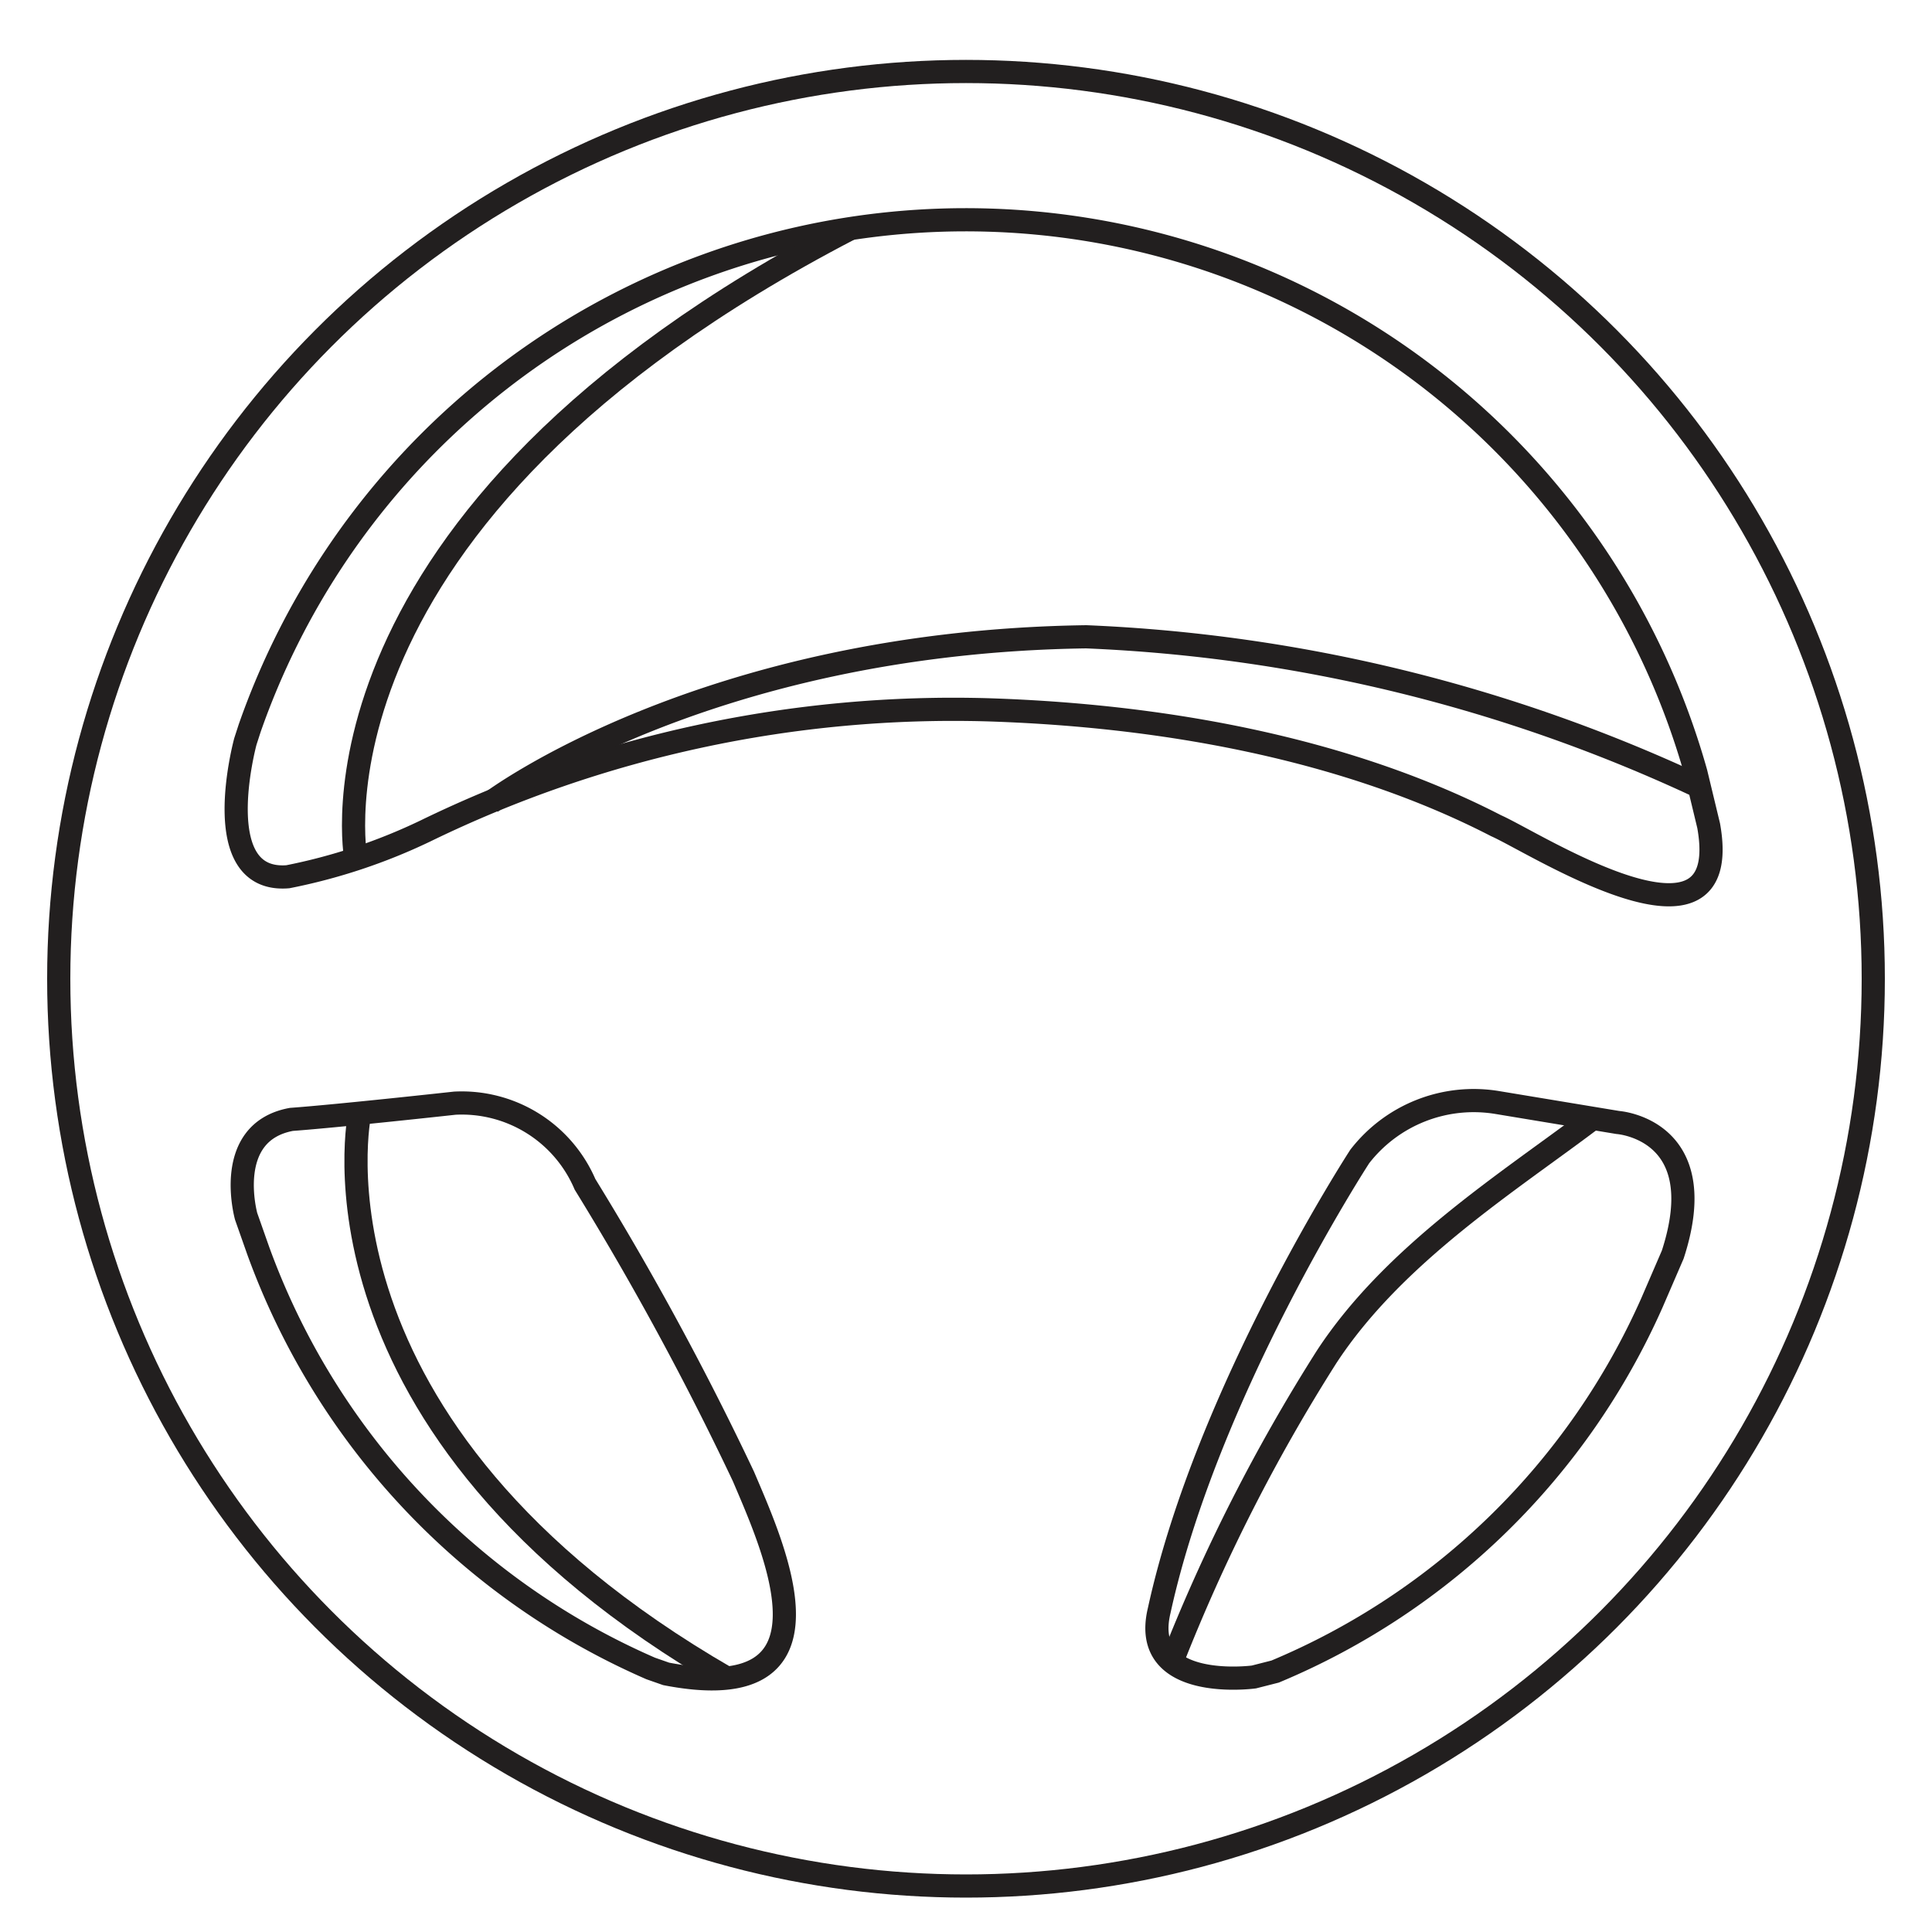
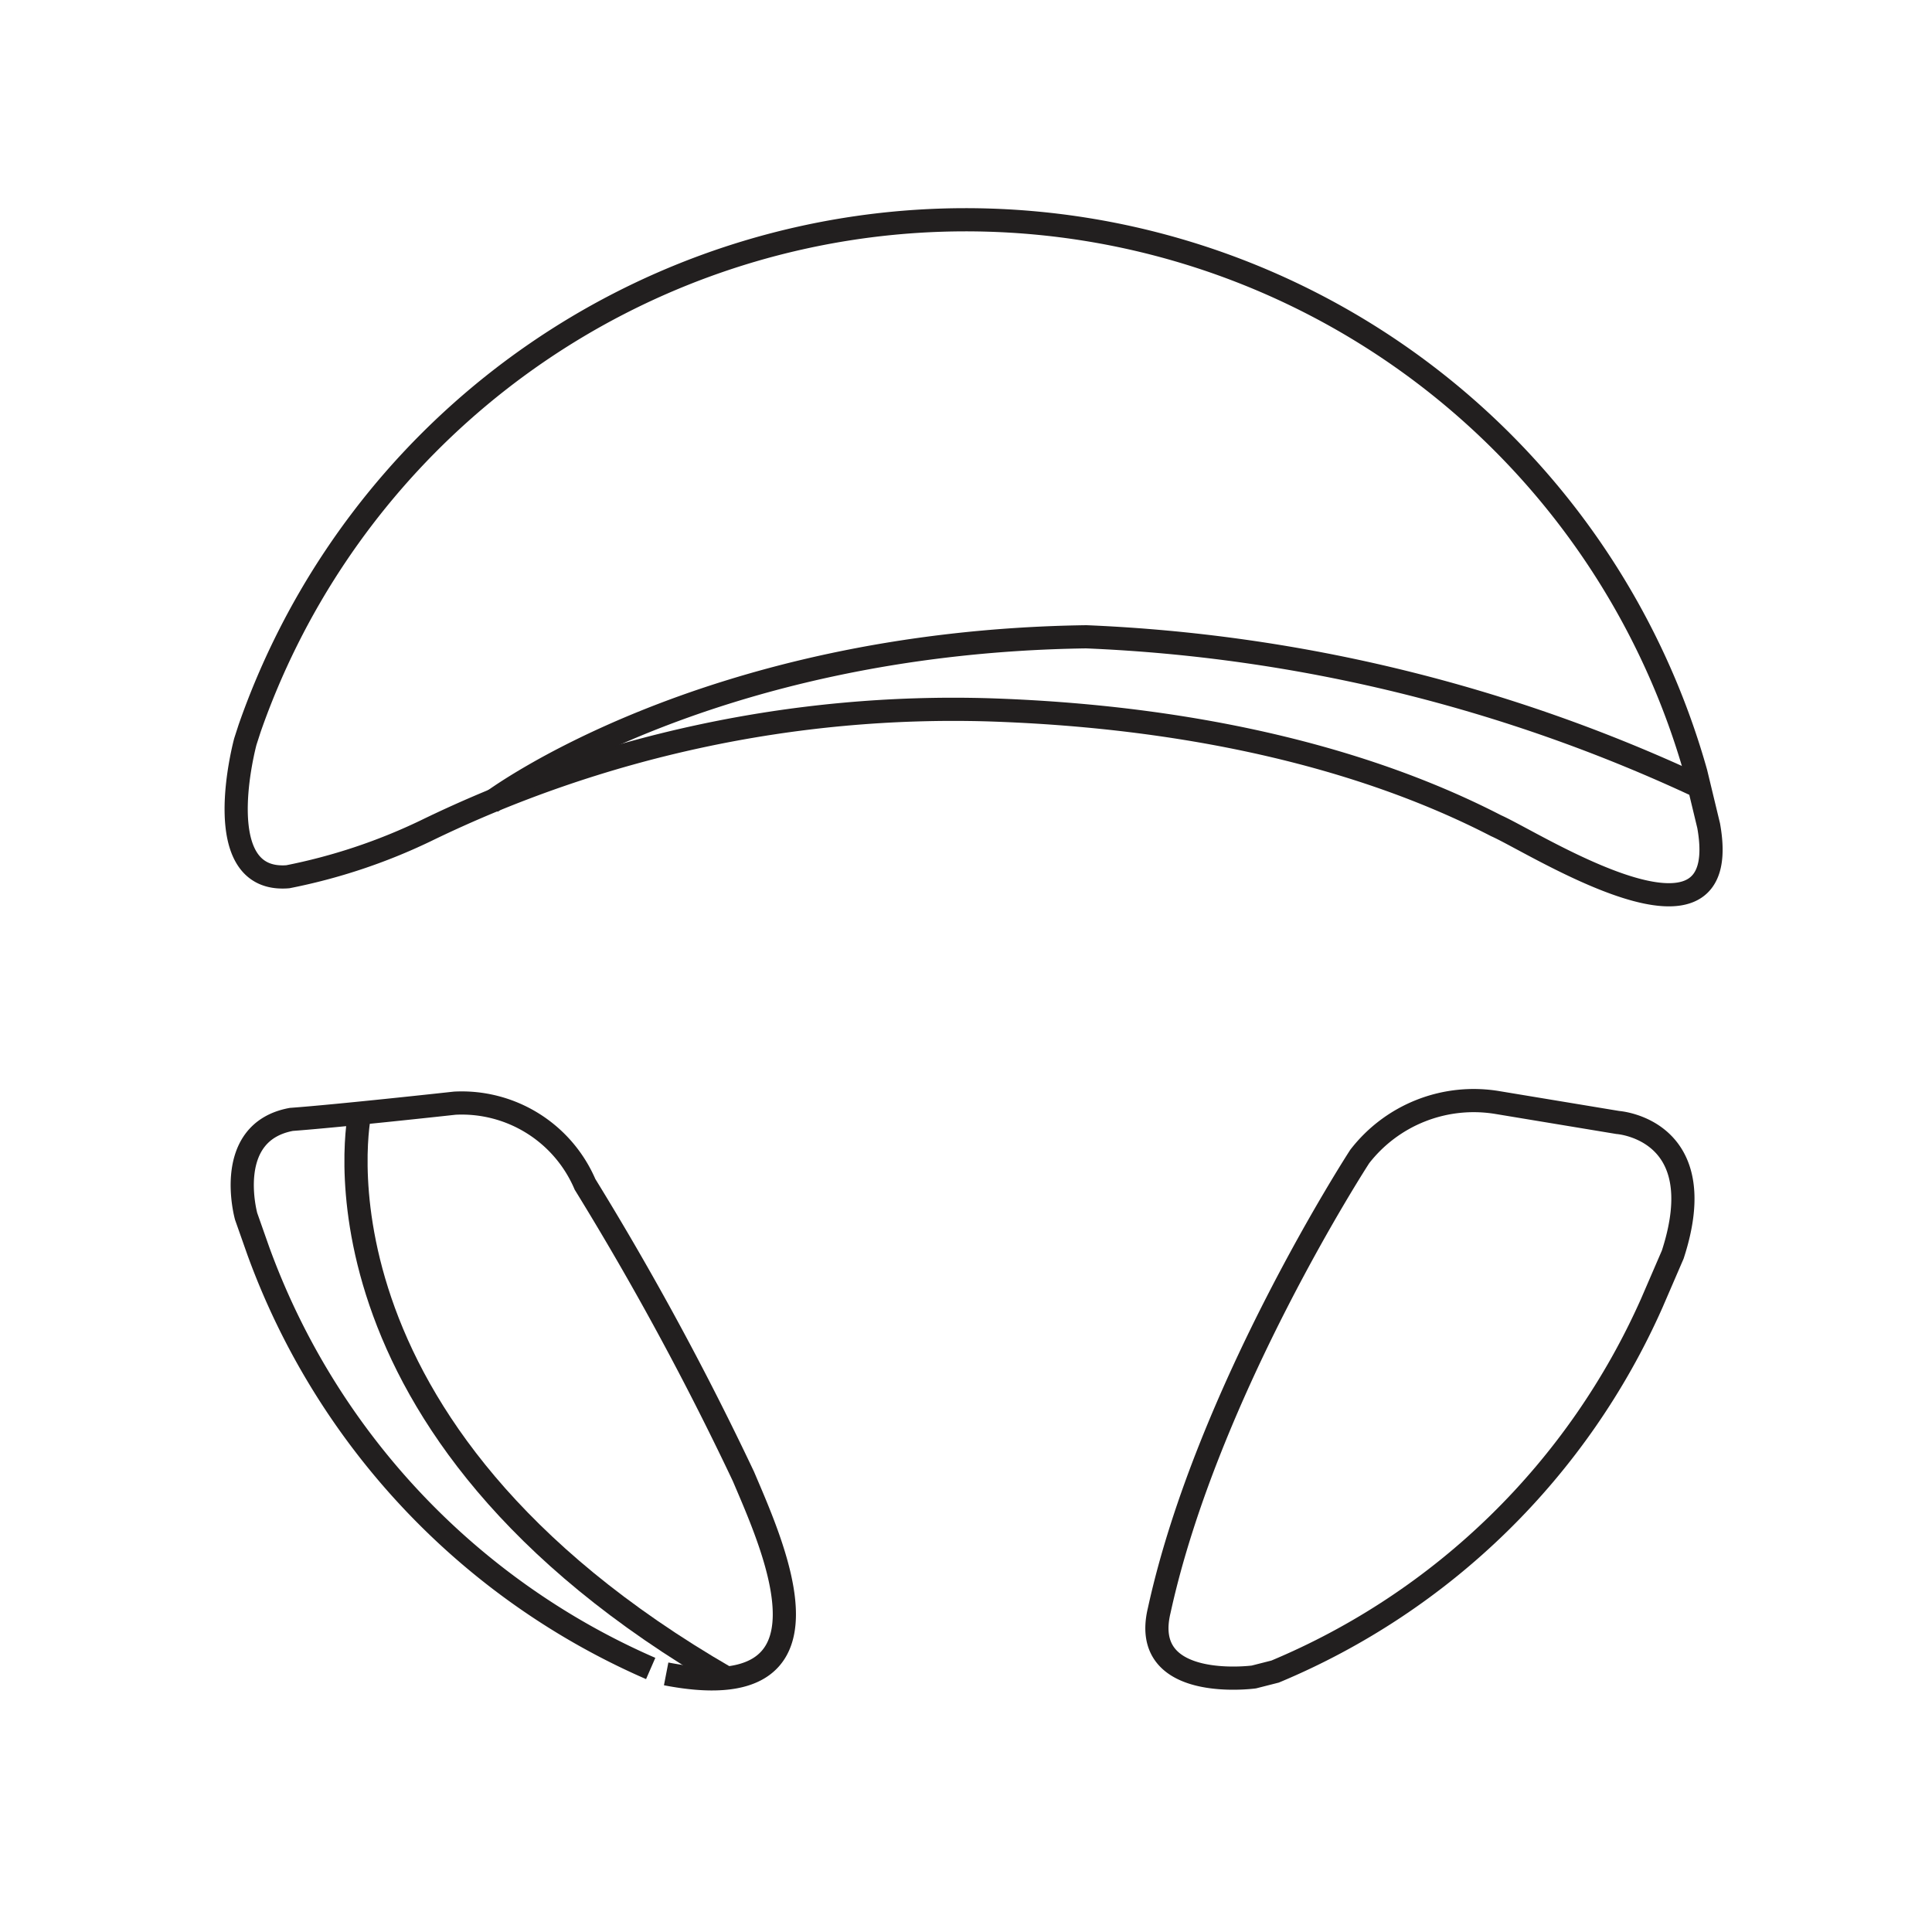
<svg xmlns="http://www.w3.org/2000/svg" id="Layer_1" data-name="Layer 1" viewBox="0 0 50 50">
  <defs>
    <style>.cls-1{fill:none;stroke:#221f1f;stroke-miterlimit:22.93;stroke-width:0.6px;}</style>
  </defs>
  <title>icon-steering-wheel_respray</title>
-   <circle class="cls-1" cx="25" cy="25.33" r="23.48" />
  <path class="cls-1" d="M30,41.68c-.51,2.12,2.45,1.72,2.45,1.72l.55-.14a18.44,18.44,0,0,0,9.75-9.54l.54-1.25c1.06-3.25-1.42-3.42-1.42-3.42l-3.14-.52a3.73,3.73,0,0,0-3.54,1.4S31.24,36,30,41.68Z" />
-   <path class="cls-1" d="M17.24,43.32c4.69.91,2.8-3.23,2-5.11a78.18,78.18,0,0,0-4.1-7.56,3.47,3.47,0,0,0-3.37-2.1s-3,.33-4.23.42c-1.78.33-1.17,2.51-1.17,2.51l.31.88A18.78,18.78,0,0,0,16.84,43.18Z" />
+   <path class="cls-1" d="M17.24,43.32c4.69.91,2.8-3.23,2-5.11a78.18,78.18,0,0,0-4.1-7.56,3.47,3.47,0,0,0-3.37-2.1s-3,.33-4.23.42c-1.78.33-1.17,2.51-1.17,2.51l.31.88A18.78,18.78,0,0,0,16.84,43.18" />
  <path class="cls-1" d="M43.89,20A19.63,19.63,0,0,0,6.46,18.85l-.11.34s-1,3.67,1.1,3.5A14.88,14.88,0,0,0,11,21.51a31.23,31.23,0,0,1,14.58-3.14c2.75.09,8.31.51,13.14,3,1,.44,6.18,3.79,5.5,0Z" />
  <path class="cls-1" d="M9.31,28.81s-1.74,8.13,9.5,14.62" />
-   <path class="cls-1" d="M30.33,43a46.16,46.16,0,0,1,4-7.88c1.75-2.68,4.76-4.56,6.91-6.19" />
-   <path class="cls-1" d="M9.21,22.23S7.52,13.44,22,5.92" />
  <path class="cls-1" d="M12.7,20.77s5.48-4.15,15.41-4.29A41.45,41.45,0,0,1,44,20.37" />
</svg>